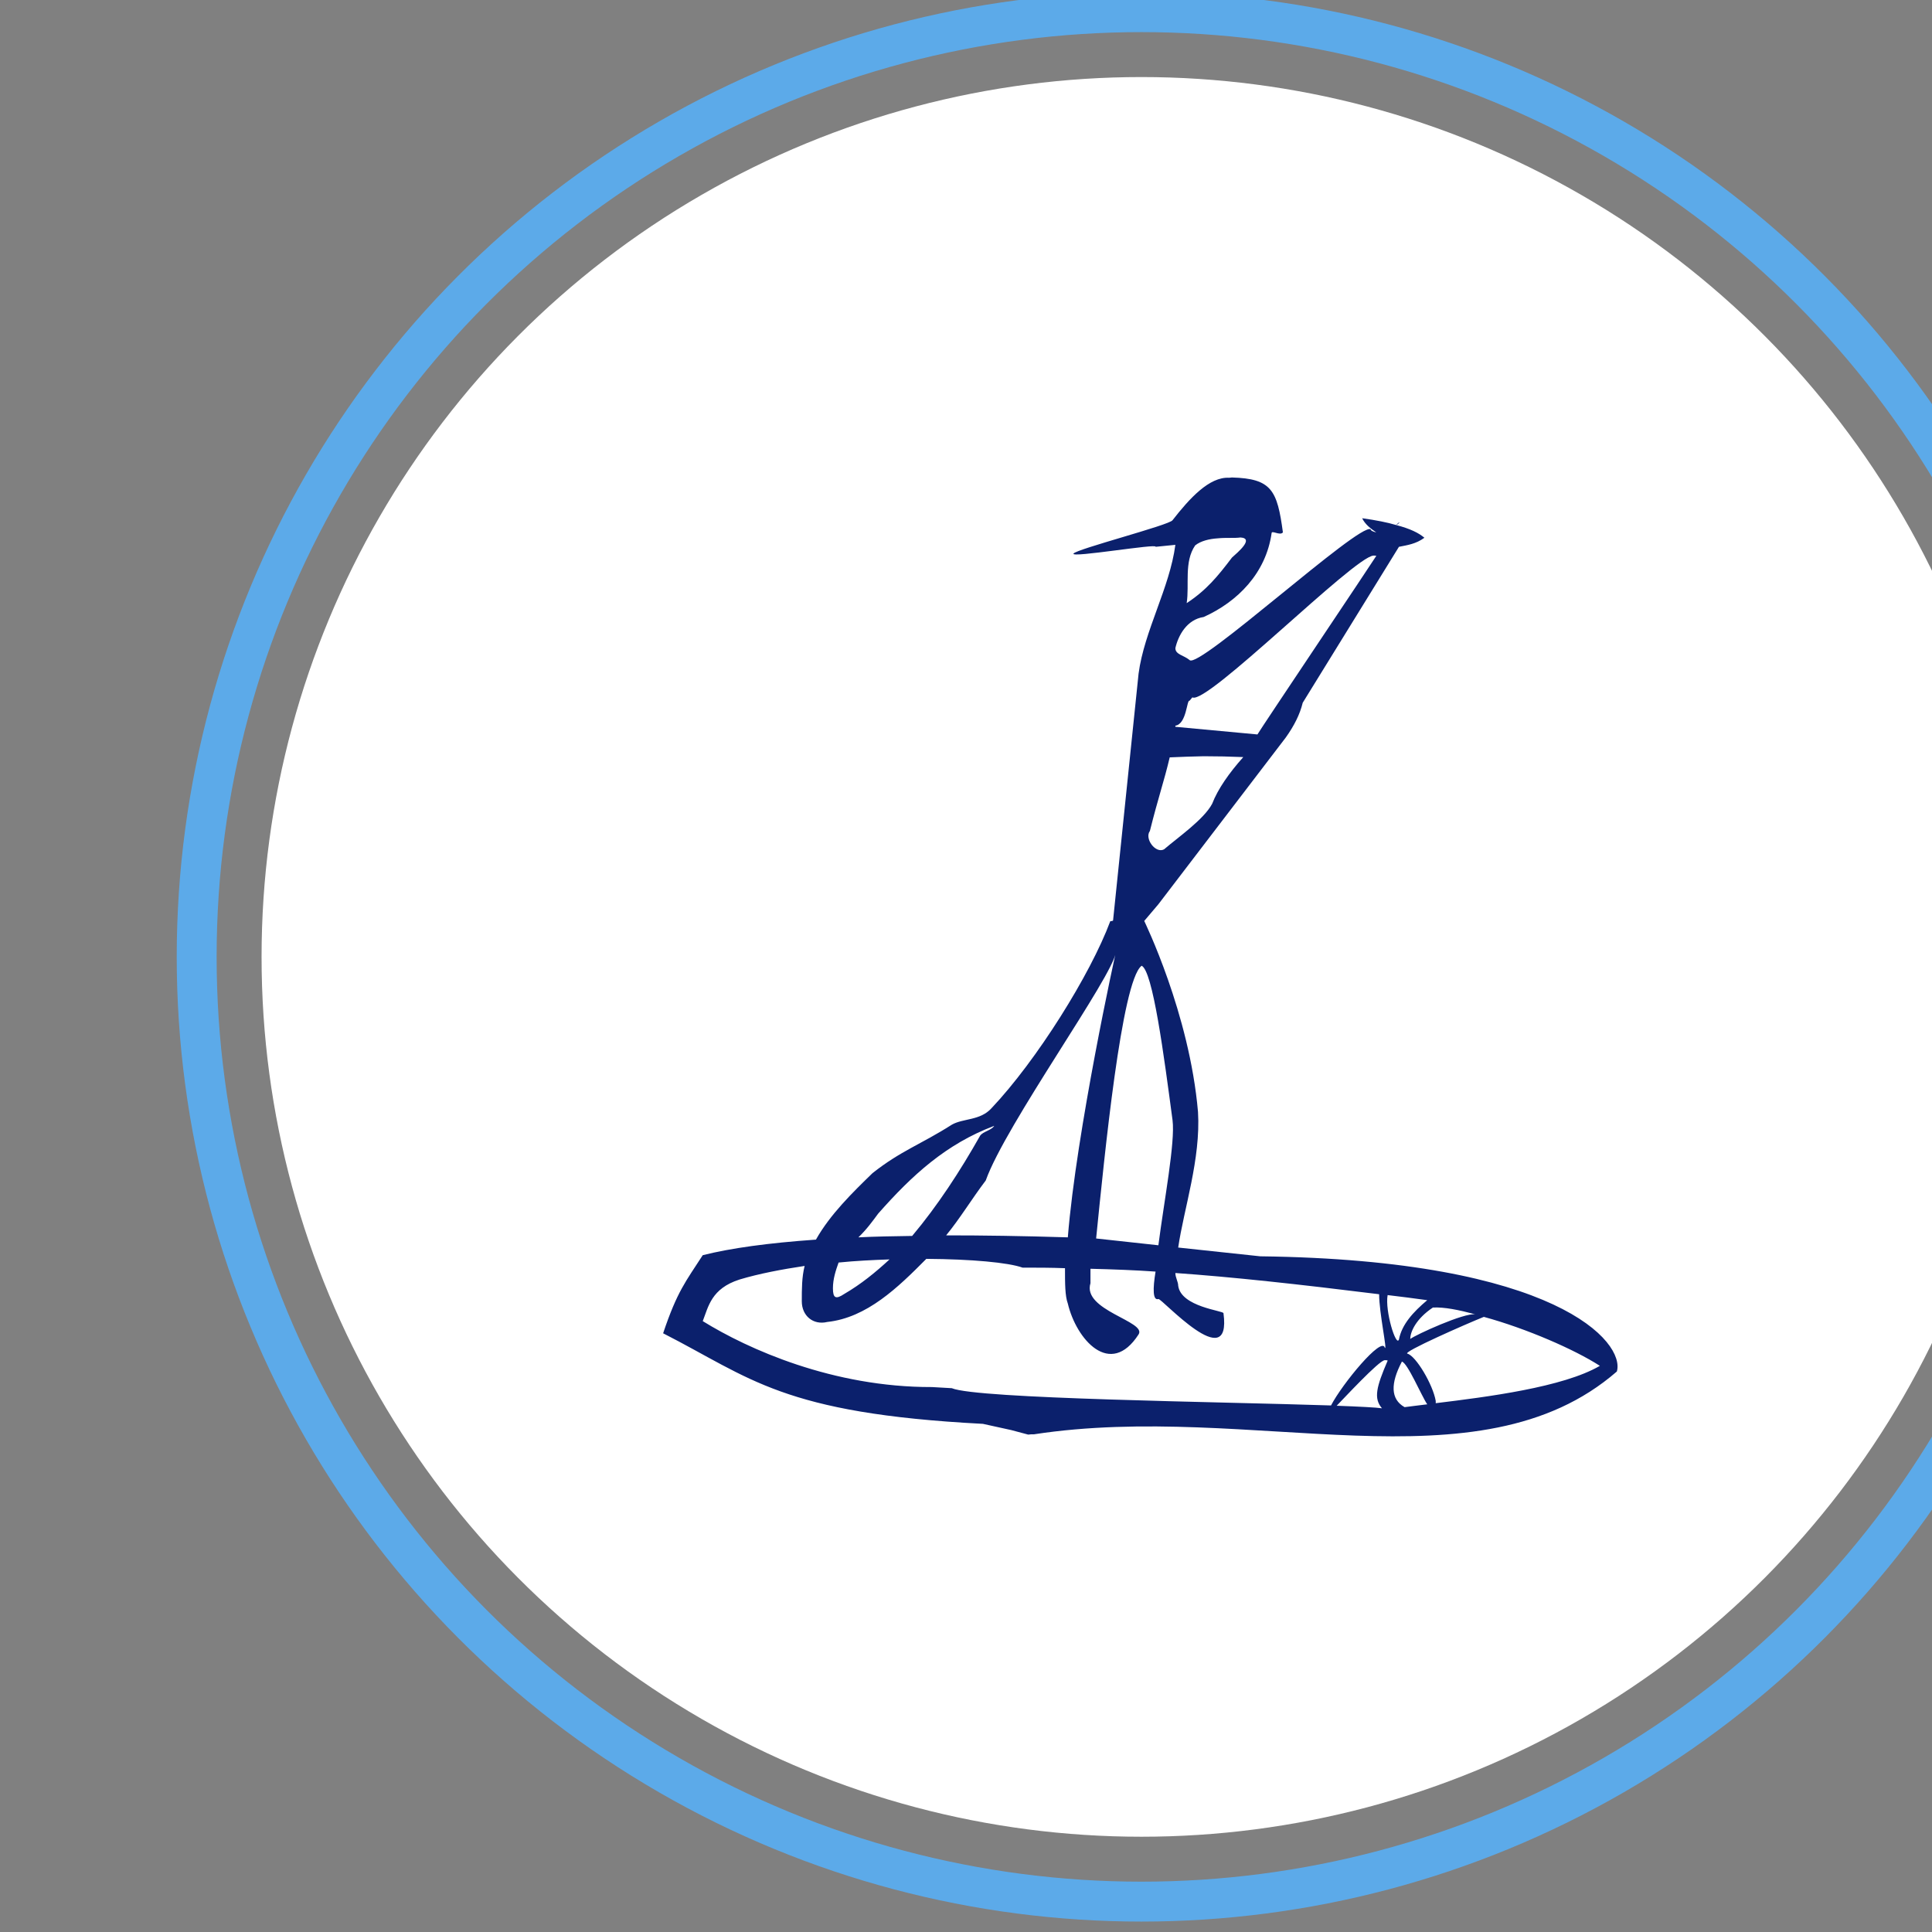
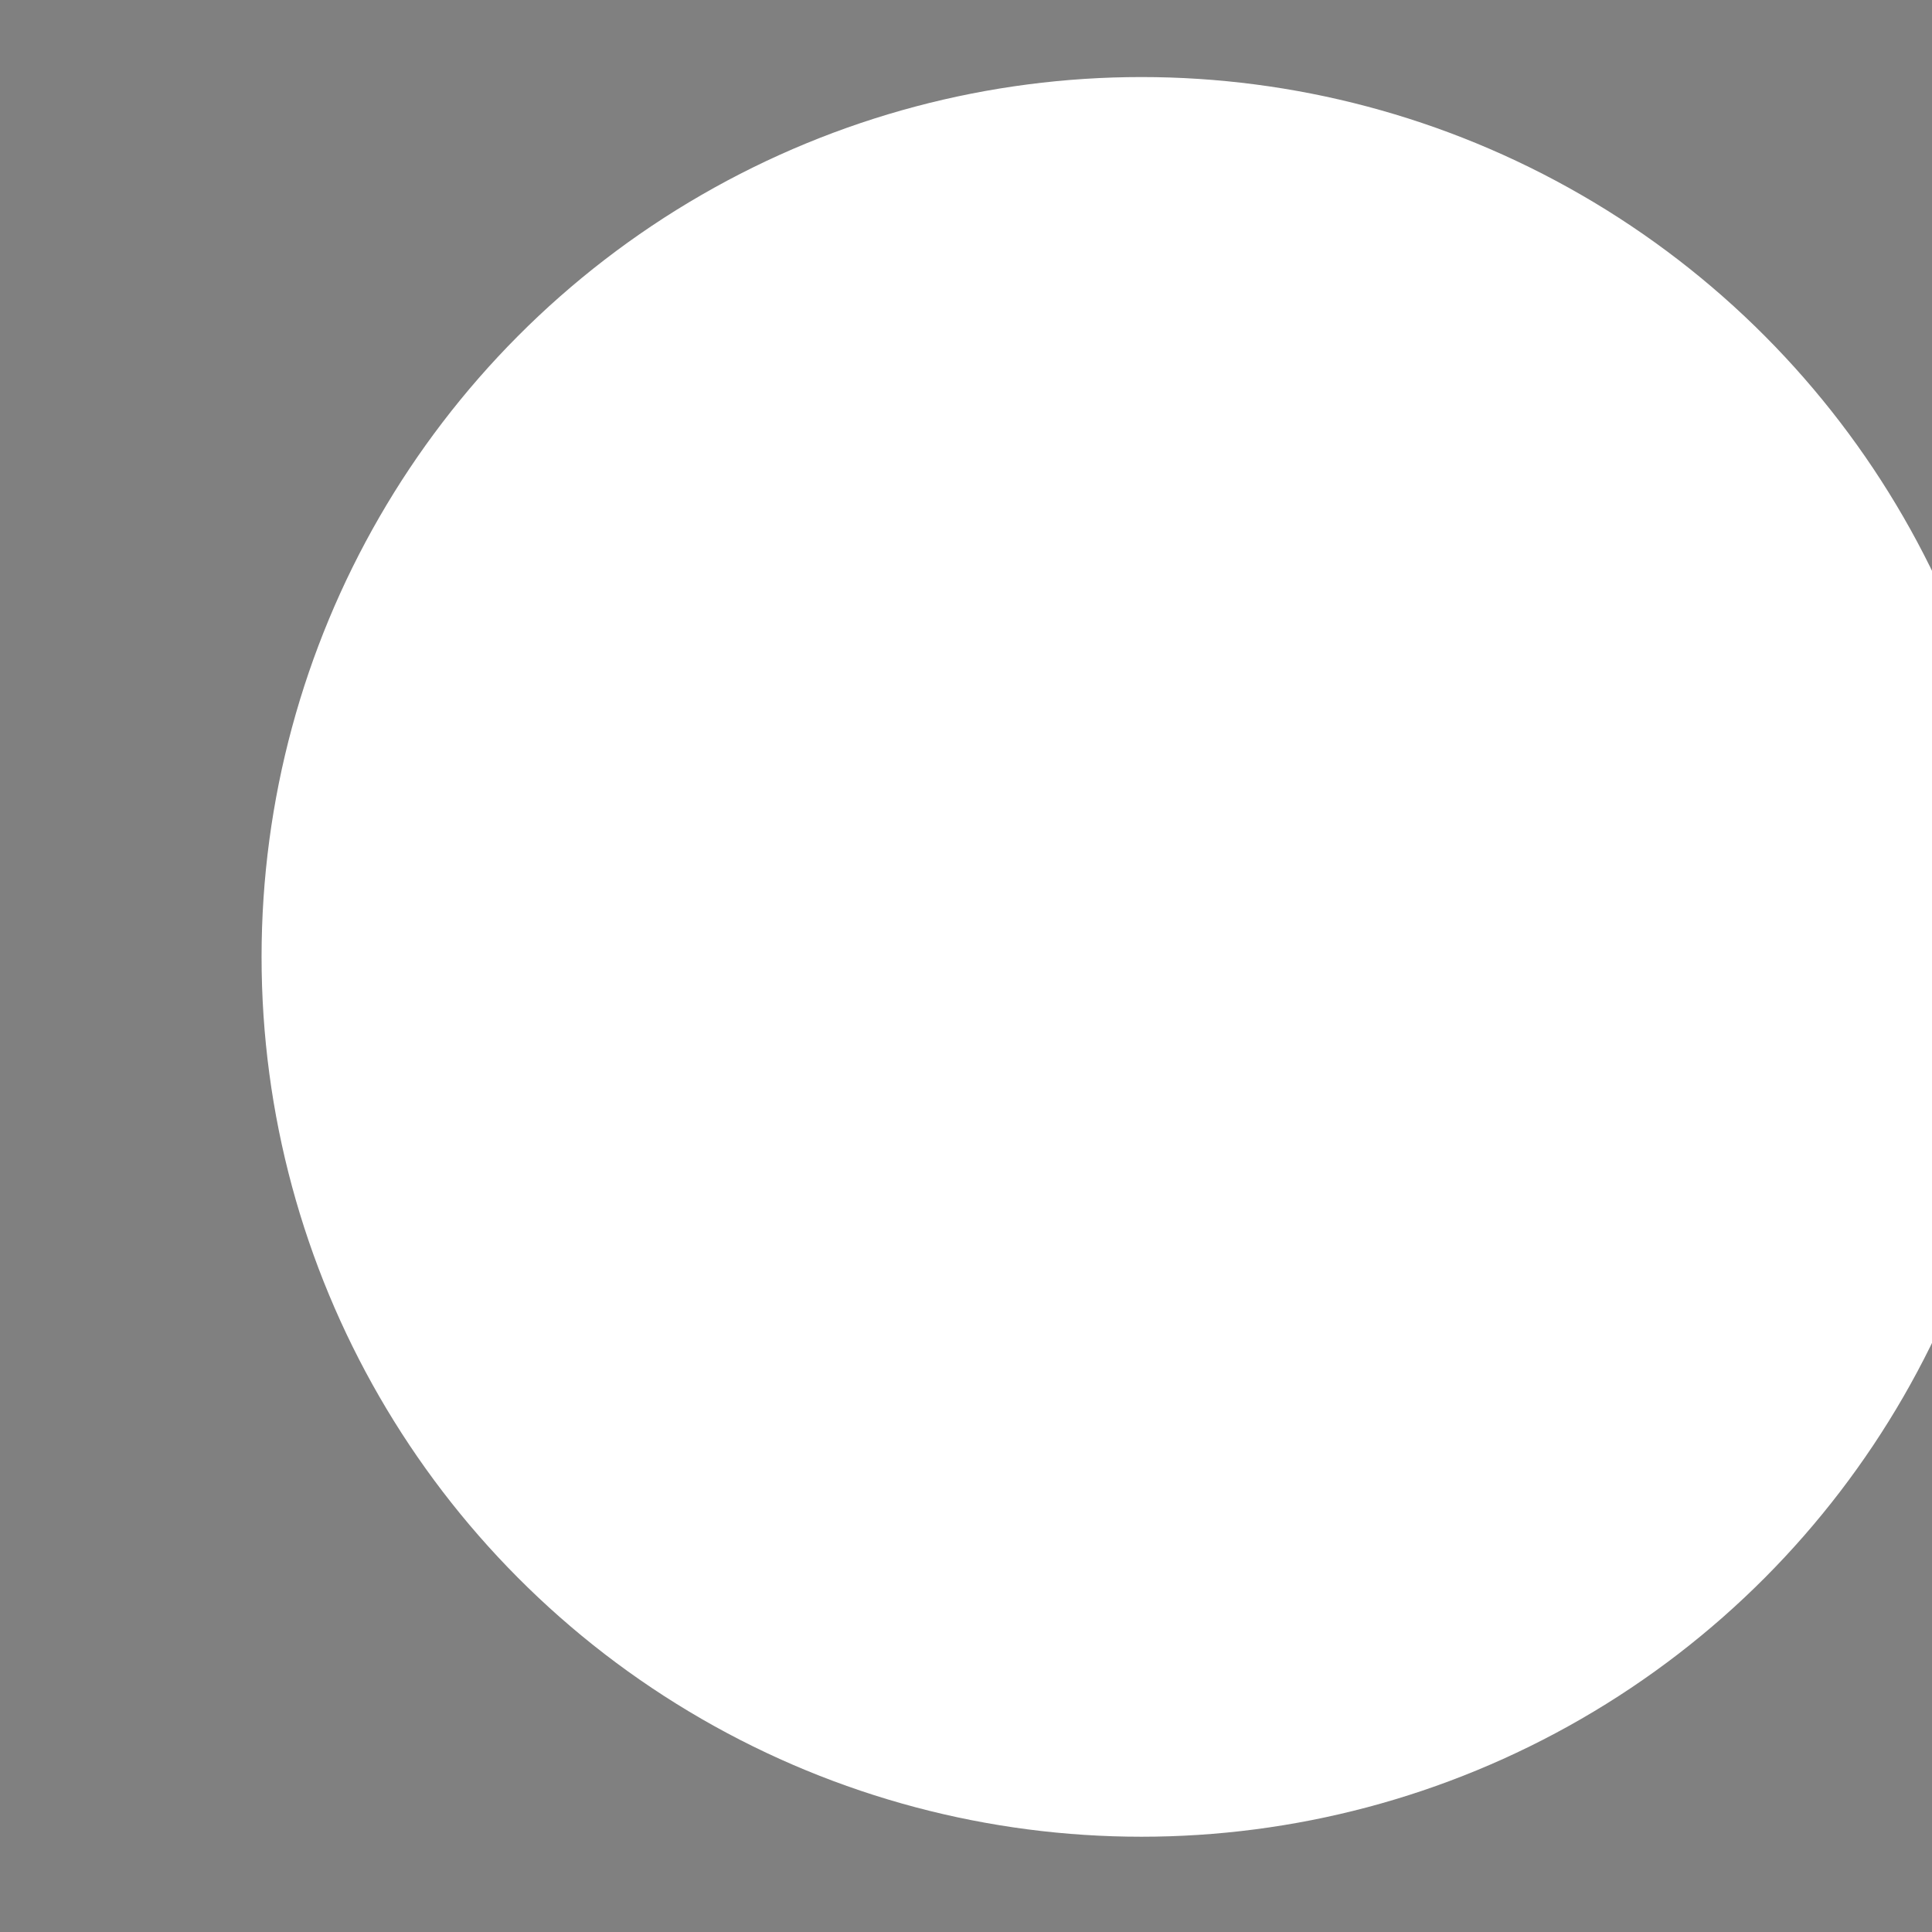
<svg xmlns="http://www.w3.org/2000/svg" width="100%" height="100%" viewBox="0 0 91 91" version="1.1" xml:space="preserve" style="fill-rule:evenodd;clip-rule:evenodd;stroke-linecap:round;stroke-linejoin:round;">
  <rect x="0" y="0" width="91" height="91" fill="#808080" stroke="none" />
  <g transform="matrix(1,0,0,1,-913.435,-1453.44)">
    <g transform="matrix(1.333,0,0,1.333,34018.4,18.537)">
      <g id="g16012" transform="matrix(1,0,0,1,142.799,-407.422)">
        <circle id="circle15959" cx="-24937.4" cy="1517.68" r="31.089" style="fill:white;" />
-         <circle id="circle15961" cx="-24937.4" cy="1517.68" r="33.382" style="fill:none;stroke:rgb(92,170,233);stroke-width:1.41px;" />
-         <path id="path6909-1-1" d="M-24934.3,1500.75C-24935,1500.71 -24935.7,1501.48 -24936.3,1502.25C-24936.4,1502.42 -24939.7,1503.27 -24939.8,1503.43C-24939.9,1503.59 -24936.8,1503.06 -24936.9,1503.19L-24936.2,1503.12C-24936.4,1504.64 -24937.3,1506.16 -24937.5,1507.67L-24938.4,1516.38C-24938.4,1516.4 -24938.4,1516.41 -24938.5,1516.42C-24939.2,1518.3 -24941.1,1521.34 -24942.7,1523.03C-24943.1,1523.47 -24943.7,1523.38 -24944.1,1523.61C-24945.2,1524.31 -24945.9,1524.53 -24946.9,1525.32C-24947.6,1526 -24948.4,1526.78 -24948.9,1527.67C-24950.6,1527.79 -24951.9,1527.97 -24952.9,1528.22C-24953.5,1529.15 -24953.8,1529.49 -24954.3,1530.98C-24951.2,1532.56 -24950.1,1533.81 -24943,1534.18L-24942,1534.4L-24941.4,1534.56L-24941.3,1534.55L-24941.2,1534.55C-24933.5,1533.37 -24925.5,1536.59 -24920.6,1532.33C-24920.3,1531.31 -24922.7,1528.39 -24933.2,1528.26L-24936.1,1527.95C-24935.9,1526.58 -24935.3,1524.82 -24935.4,1523.16C-24935.7,1519.67 -24937.3,1516.42 -24937.3,1516.41L-24936.8,1515.82L-24932.3,1509.93C-24932,1509.51 -24931.8,1509.11 -24931.7,1508.7L-24928.3,1503.19C-24928,1503.13 -24927.7,1503.09 -24927.4,1502.87C-24927.6,1502.7 -24927.9,1502.55 -24928.4,1502.42C-24928.2,1502.22 -24928.3,1502.39 -24928.4,1502.42C-24928.7,1502.33 -24929.1,1502.25 -24929.6,1502.18C-24929.5,1502.39 -24929.3,1502.55 -24929.1,1502.68C-24929.2,1502.66 -24929.3,1502.62 -24929.3,1502.57C-24929.7,1502.33 -24935.4,1507.55 -24935.7,1507.19C-24935.9,1507.02 -24936.2,1507 -24936.2,1506.77C-24936.1,1506.33 -24935.8,1505.76 -24935.2,1505.67C-24934,1505.13 -24933,1504.12 -24932.8,1502.71C-24932.8,1502.59 -24932.5,1502.81 -24932.4,1502.68C-24932.6,1501.19 -24932.8,1500.78 -24934.2,1500.74L-24934.3,1500.75ZM-24933.9,1502.86C-24933.4,1502.89 -24934,1503.39 -24934.2,1503.57C-24934.7,1504.23 -24935.1,1504.72 -24935.8,1505.18C-24935.7,1504.53 -24935.9,1503.72 -24935.5,1503.14C-24935.3,1502.98 -24935,1502.91 -24934.7,1502.89C-24934.4,1502.86 -24934.1,1502.89 -24933.9,1502.86L-24933.9,1502.86ZM-24929.2,1503.5C-24929.2,1503.5 -24929.1,1503.5 -24929.1,1503.51C-24929.2,1503.68 -24933.2,1509.64 -24933.3,1509.82L-24936.2,1509.55L-24936.2,1509.51C-24935.8,1509.45 -24935.8,1508.59 -24935.7,1508.63L-24935.6,1508.51C-24935.1,1508.8 -24929.9,1503.55 -24929.2,1503.5L-24929.2,1503.5ZM-24935.2,1510.59C-24934.7,1510.59 -24934.3,1510.6 -24933.8,1510.62C-24934.3,1511.18 -24934.7,1511.75 -24934.9,1512.27C-24935.2,1512.83 -24936.1,1513.45 -24936.6,1513.88C-24936.9,1514.04 -24937.3,1513.5 -24937.1,1513.23C-24936.8,1512.03 -24936.6,1511.48 -24936.4,1510.63C-24936,1510.61 -24935.6,1510.6 -24935.2,1510.59L-24935.2,1510.59ZM-24938.3,1517.51C-24938.3,1517.47 -24939.7,1523.84 -24940,1527.59C-24941.6,1527.54 -24943,1527.52 -24944.3,1527.52C-24943.8,1526.91 -24943.4,1526.24 -24942.9,1525.58C-24942.2,1523.61 -24938.4,1518.36 -24938.3,1517.51L-24938.3,1517.51ZM-24937.4,1517.99C-24937,1518.13 -24936.6,1521.2 -24936.3,1523.45C-24936.2,1524.23 -24936.6,1526.31 -24936.8,1527.87L-24939,1527.63C-24938.7,1524.66 -24938.1,1518.56 -24937.4,1518C-24937.4,1517.98 -24937.4,1517.98 -24937.4,1517.99L-24937.4,1517.99ZM-24942.6,1523.65C-24942.7,1523.81 -24943,1523.85 -24943.1,1524C-24943.8,1525.24 -24944.6,1526.47 -24945.5,1527.54C-24946.2,1527.55 -24946.8,1527.56 -24947.4,1527.59C-24947.1,1527.3 -24946.9,1527.02 -24946.7,1526.75C-24945.5,1525.39 -24944.3,1524.29 -24942.6,1523.65L-24942.6,1523.65ZM-24945,1528.35C-24943.4,1528.36 -24942.1,1528.48 -24941.6,1528.66C-24941.1,1528.66 -24940.6,1528.66 -24940.1,1528.68C-24940.1,1529.22 -24940.1,1529.66 -24940,1529.93C-24939.7,1531.2 -24938.5,1532.57 -24937.5,1531.02C-24937.2,1530.56 -24939.5,1530.17 -24939.2,1529.21C-24939.2,1529.13 -24939.2,1528.91 -24939.2,1528.7C-24938.4,1528.72 -24937.6,1528.75 -24936.9,1528.8C-24937,1529.41 -24937,1529.83 -24936.8,1529.77C-24936.7,1529.72 -24934.2,1532.51 -24934.5,1530.27C-24934.5,1530.18 -24936,1530.05 -24936.1,1529.3C-24936.1,1529.16 -24936.2,1529.01 -24936.2,1528.85C-24934.2,1528.99 -24931.9,1529.24 -24929,1529.6C-24929,1530.26 -24928.7,1531.63 -24928.8,1531.49C-24928.9,1531.07 -24930.3,1532.76 -24930.7,1533.53C-24934.6,1533.4 -24943.2,1533.3 -24944.1,1532.92L-24944.8,1532.88C-24948.3,1532.89 -24951.3,1531.54 -24952.9,1530.55C-24952.7,1530.04 -24952.6,1529.4 -24951.6,1529.08C-24950.9,1528.87 -24950.1,1528.72 -24949.3,1528.6C-24949.4,1529 -24949.4,1529.41 -24949.4,1529.85C-24949.4,1530.36 -24949,1530.7 -24948.5,1530.58C-24947.1,1530.43 -24946,1529.36 -24945,1528.35L-24945,1528.35ZM-24946.3,1528.37C-24946.8,1528.83 -24947.3,1529.24 -24947.9,1529.59C-24948.2,1529.79 -24948.3,1529.74 -24948.3,1529.39C-24948.3,1529.06 -24948.2,1528.76 -24948.1,1528.48C-24947.5,1528.42 -24946.9,1528.39 -24946.3,1528.37L-24946.3,1528.37ZM-24928.7,1529.63C-24928.2,1529.69 -24927.8,1529.74 -24927.3,1529.81C-24927.8,1530.23 -24928.2,1530.67 -24928.3,1531.2C-24928.4,1531.48 -24928.8,1530.19 -24928.7,1529.63L-24928.7,1529.63ZM-24927.1,1530.07C-24926.7,1530.05 -24926.2,1530.15 -24925.6,1530.31C-24926,1530.25 -24927.7,1531.03 -24927.9,1531.18C-24927.9,1530.93 -24927.7,1530.47 -24927.1,1530.07L-24927.1,1530.07ZM-24925.3,1530.4C-24923.8,1530.81 -24922.1,1531.55 -24921.2,1532.13C-24922.5,1532.89 -24925.2,1533.23 -24927,1533.45C-24927,1533.42 -24927,1533.4 -24927,1533.37C-24927.1,1532.79 -24927.7,1531.78 -24928,1531.7C-24928.2,1531.65 -24925.9,1530.64 -24925.3,1530.4ZM-24928.8,1531.93C-24928.7,1531.93 -24928.7,1531.94 -24928.7,1531.95C-24929.1,1532.88 -24929.2,1533.28 -24928.9,1533.63C-24929.1,1533.6 -24929.7,1533.57 -24930.5,1533.54C-24930.3,1533.34 -24929,1531.93 -24928.8,1531.93L-24928.8,1531.93ZM-24928.2,1531.98C-24928,1532.01 -24927.5,1533.2 -24927.3,1533.49C-24927.6,1533.53 -24927.9,1533.56 -24928.1,1533.59C-24928.6,1533.31 -24928.6,1532.75 -24928.2,1531.99C-24928.2,1531.98 -24928.2,1531.97 -24928.2,1531.98L-24928.2,1531.98Z" style="fill:rgb(11,32,108);fill-rule:nonzero;" />
      </g>
    </g>
  </g>
</svg>